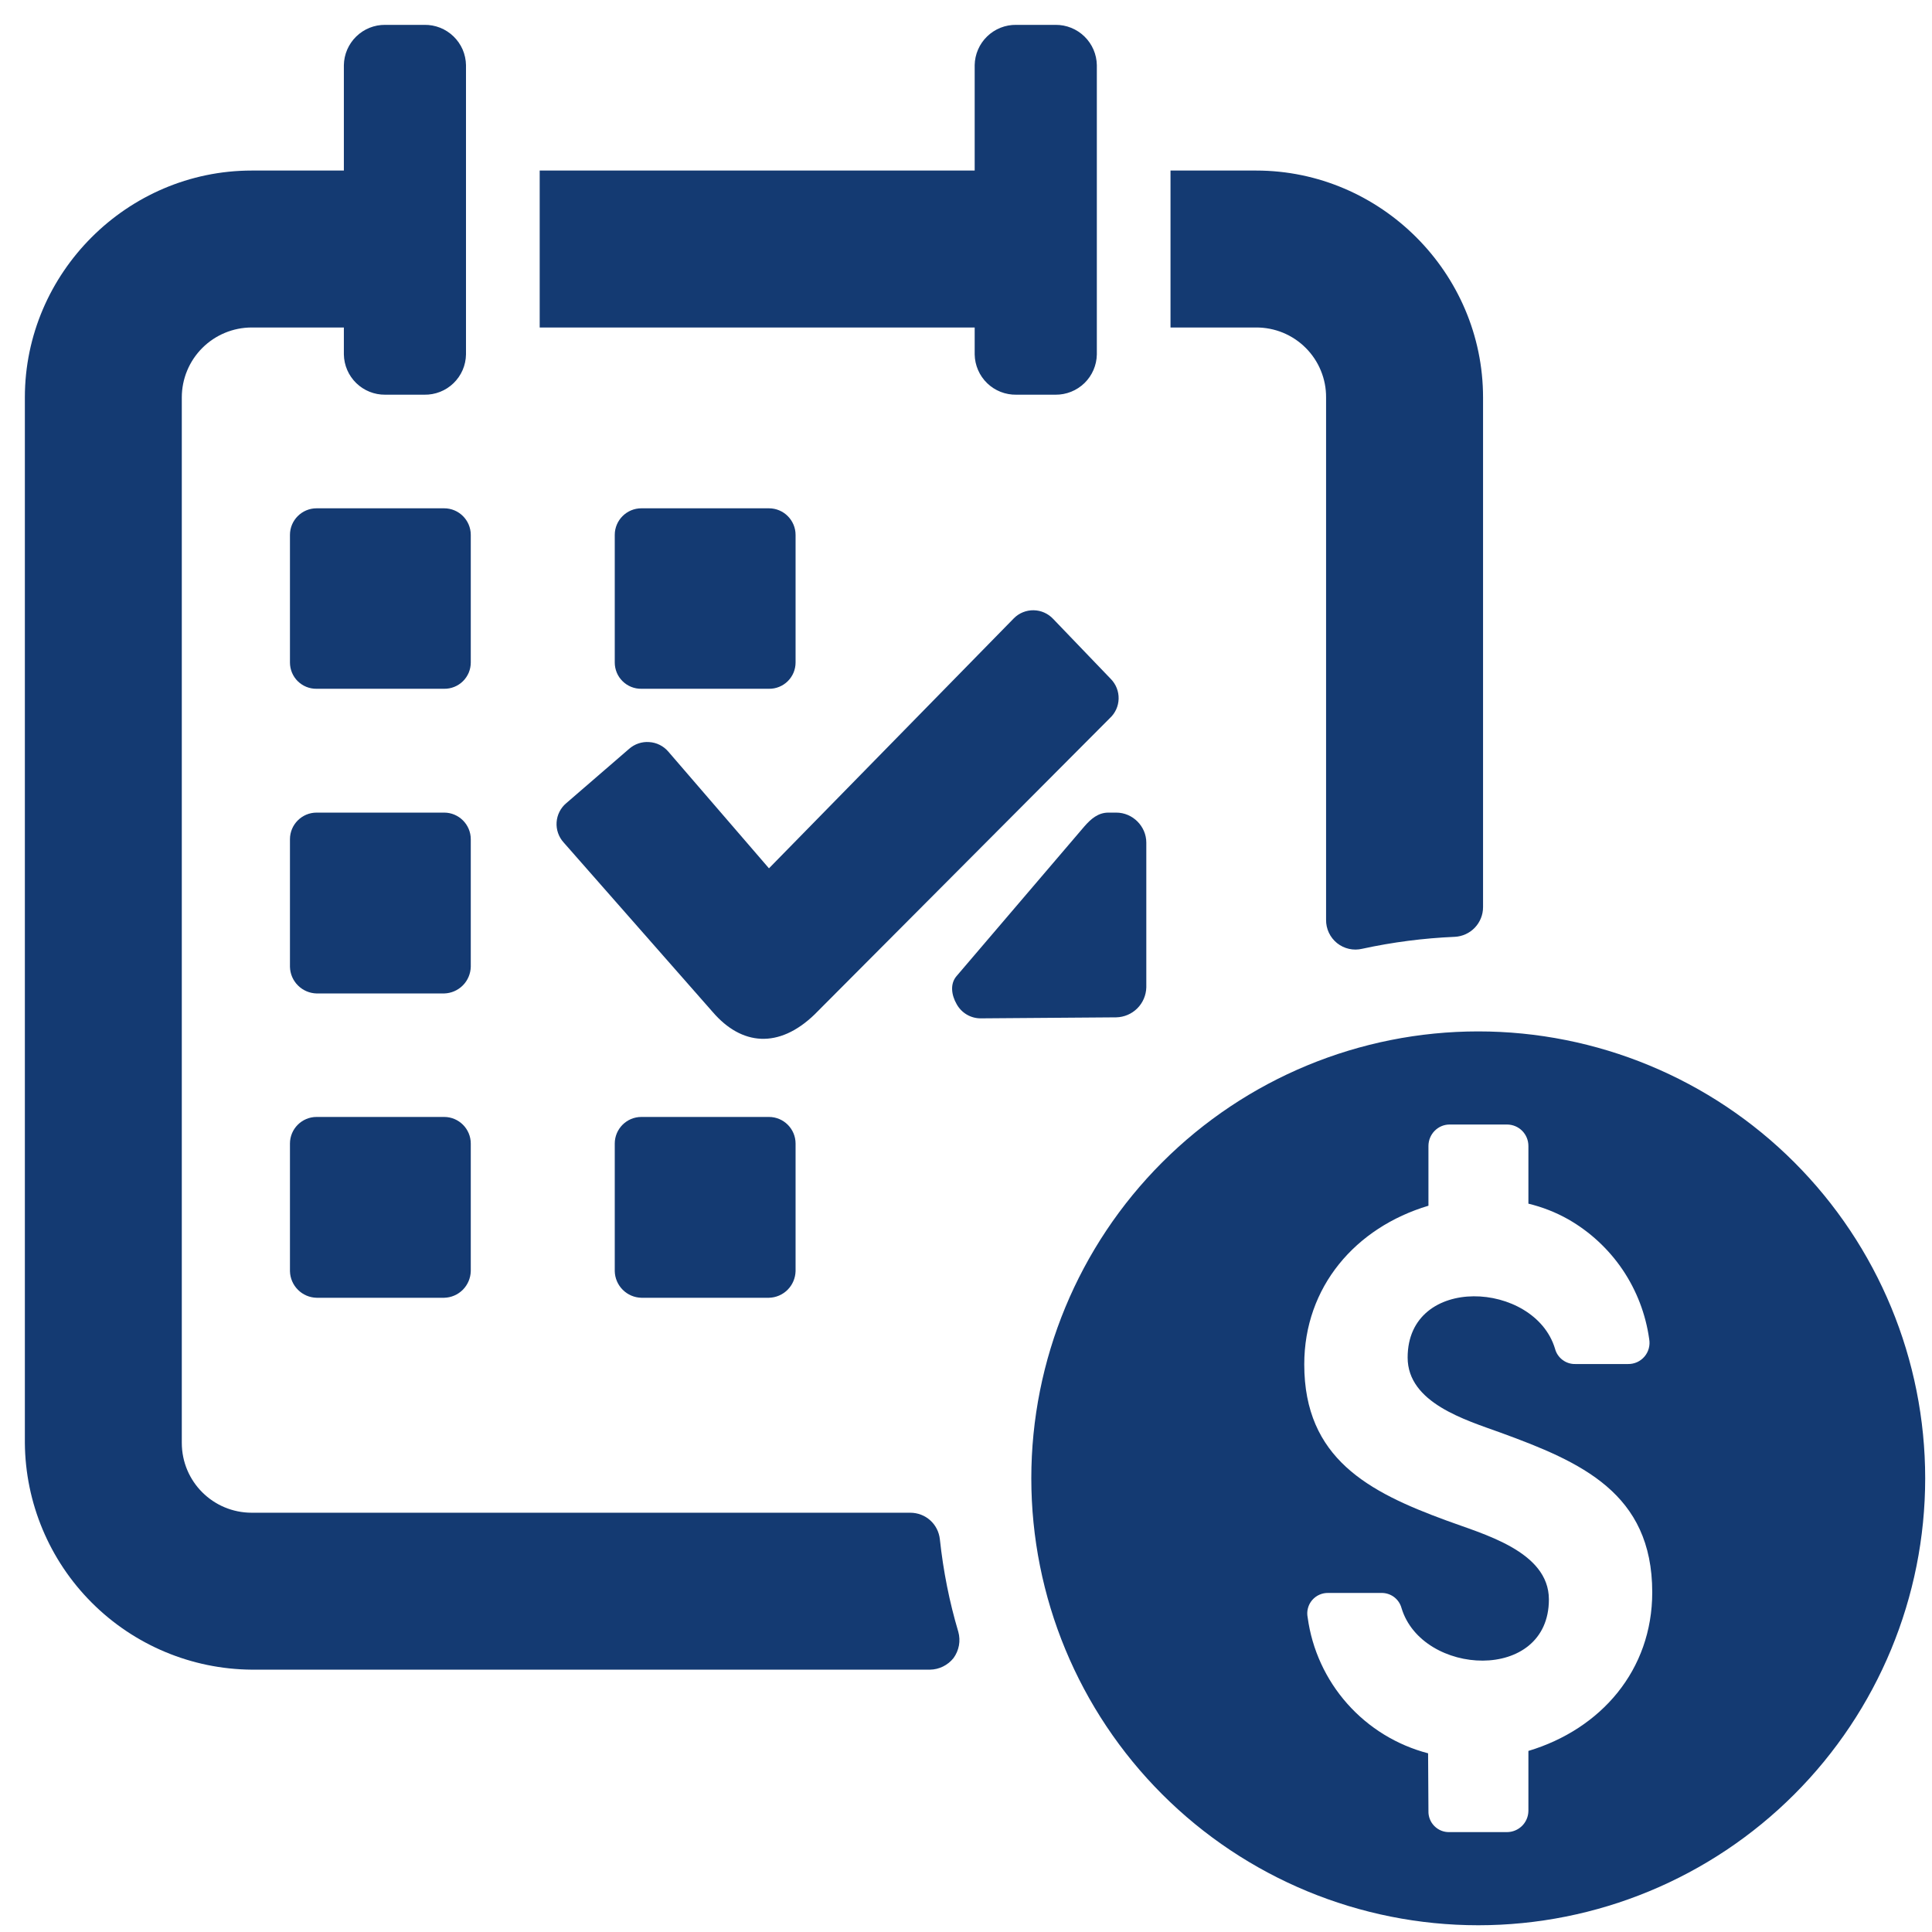
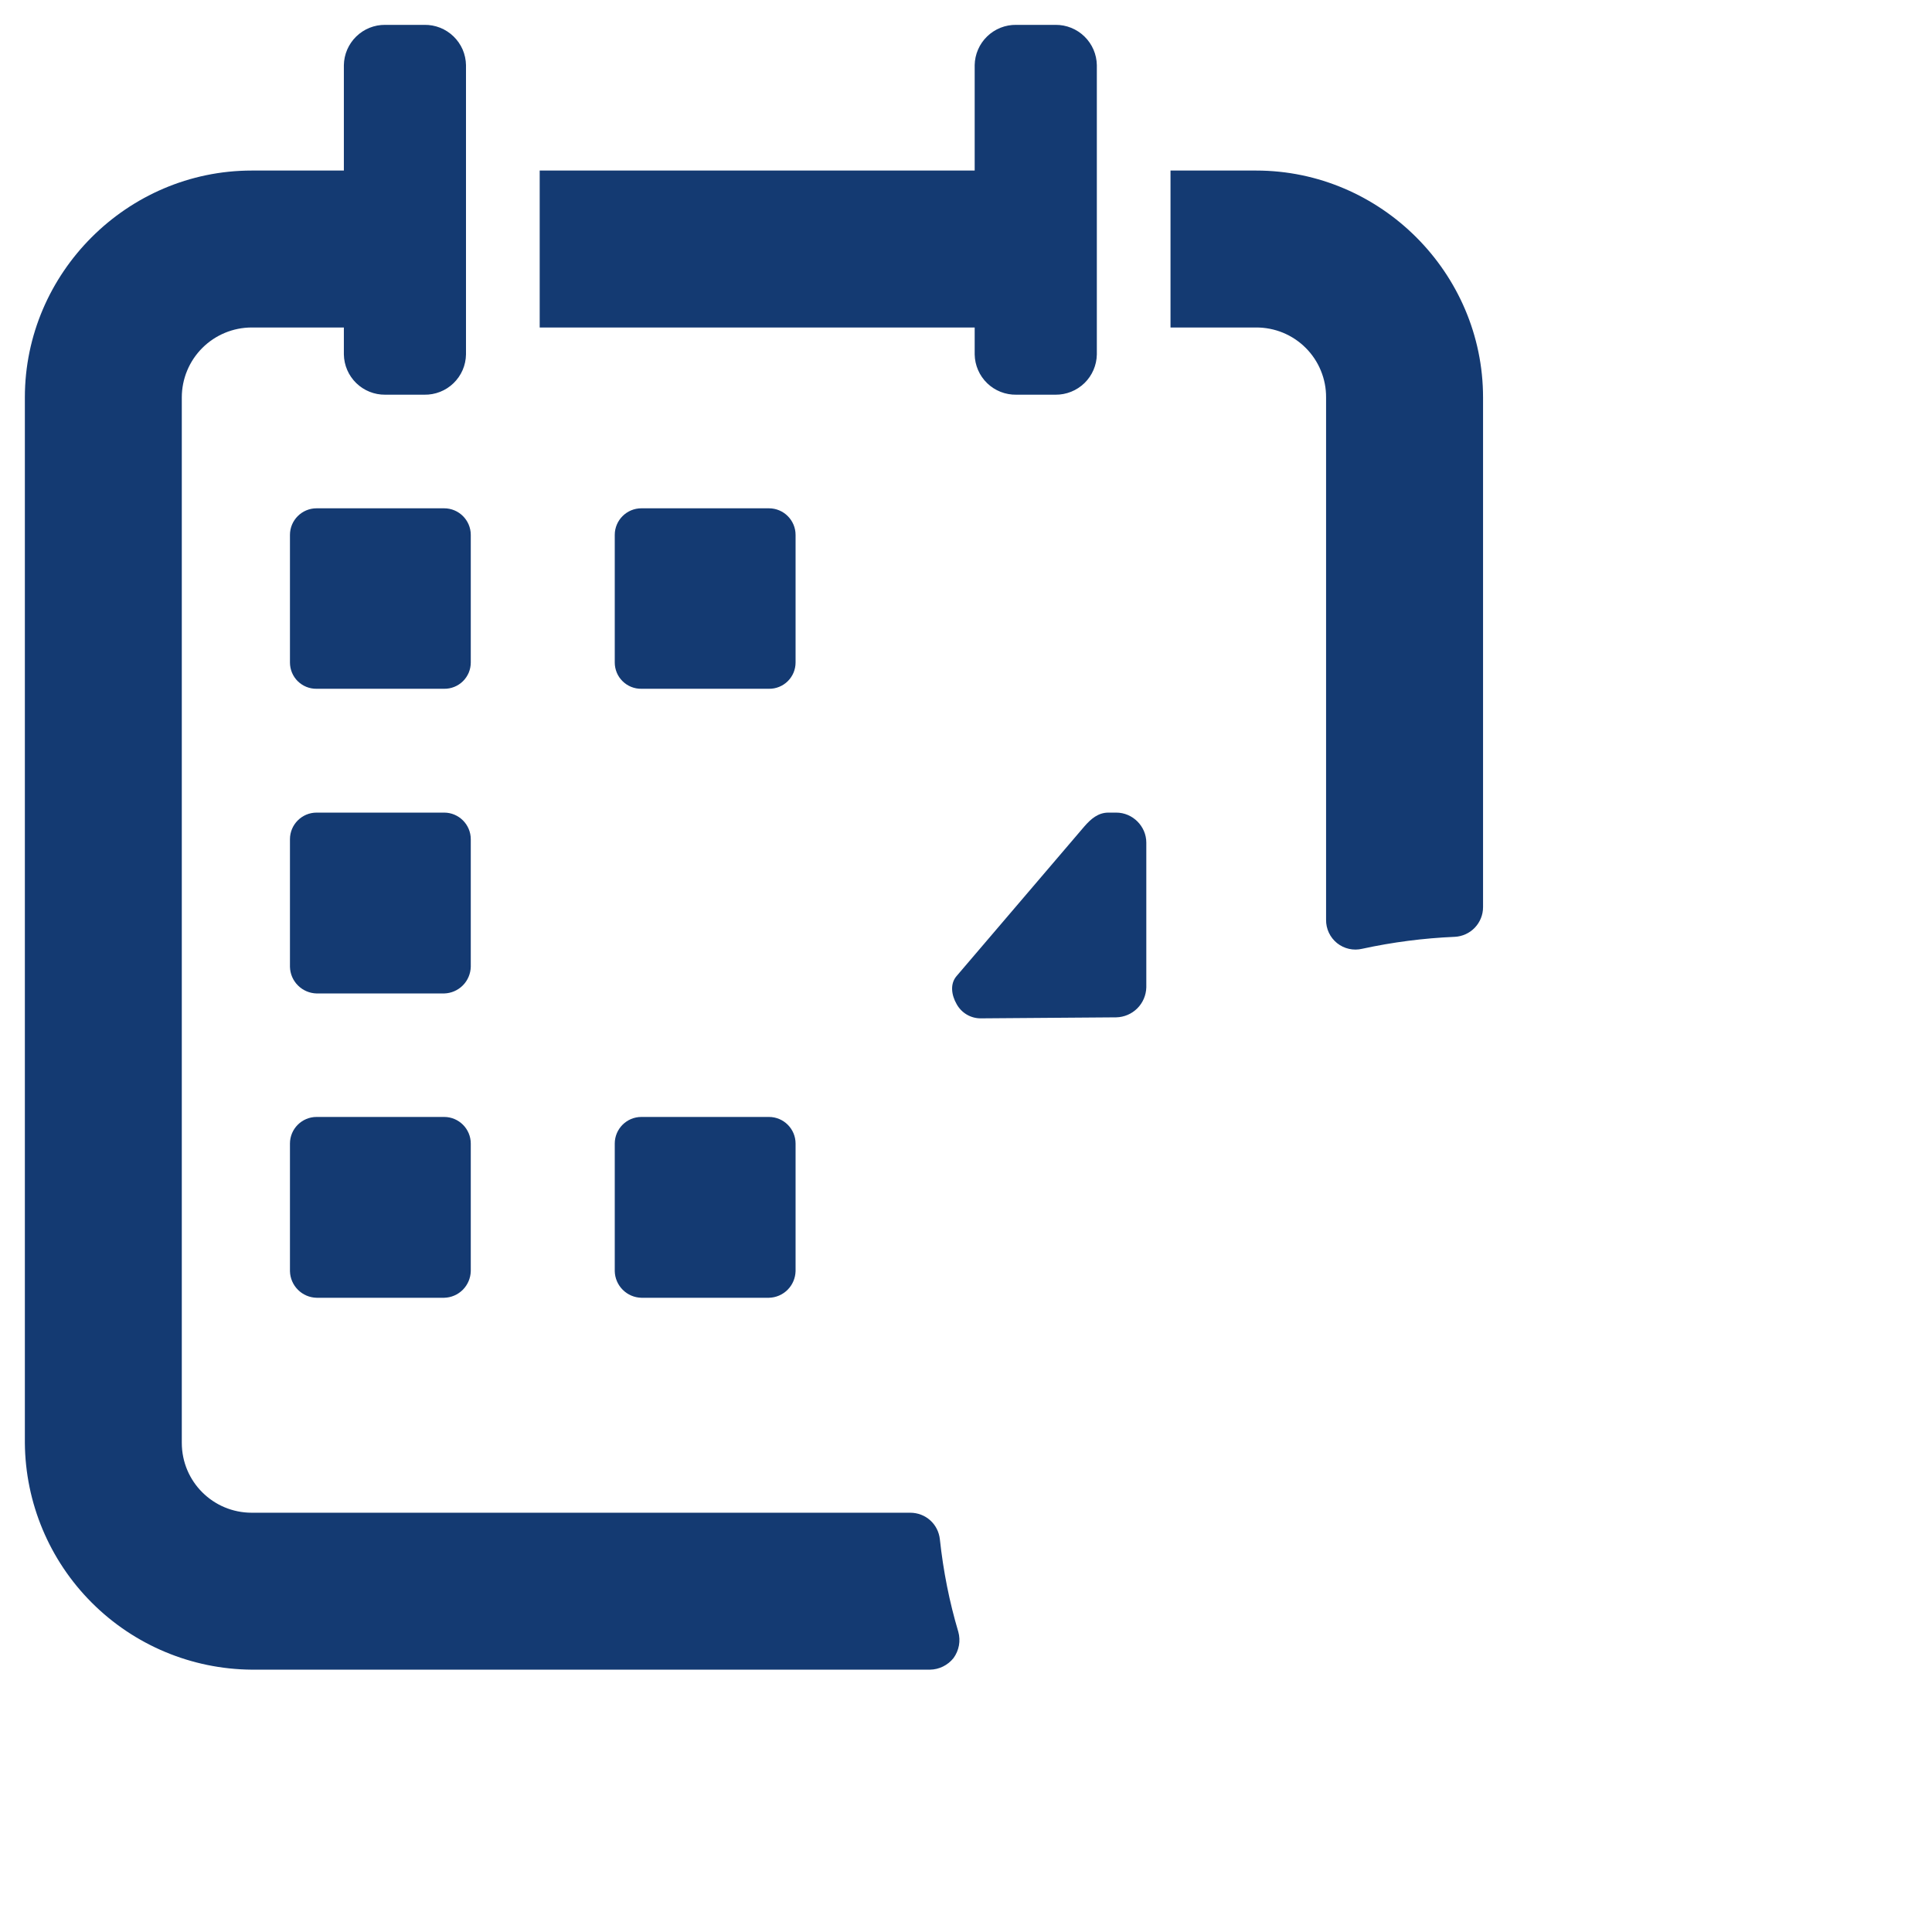
<svg xmlns="http://www.w3.org/2000/svg" width="61" height="61" viewBox="0 0 61 61" fill="none">
  <g clip-path="url(#clip0_862_40117)">
    <path d="M41.869 12.548C41.871 12.258 41.815 11.97 41.704 11.702C41.594 11.433 41.431 11.189 41.226 10.984C41.02 10.778 40.776 10.616 40.508 10.505C40.239 10.395 39.952 10.339 39.661 10.34H36.957V5.385H39.661C43.593 5.385 46.825 8.617 46.825 12.548V28.642C46.825 28.883 46.732 29.115 46.565 29.29C46.399 29.464 46.171 29.568 45.93 29.579C44.948 29.621 43.972 29.747 43.011 29.956C42.874 29.989 42.731 29.99 42.593 29.959C42.455 29.928 42.326 29.866 42.216 29.778C42.106 29.689 42.017 29.577 41.957 29.449C41.897 29.321 41.867 29.181 41.869 29.04V12.548ZM29.363 52.717H7.948C6.053 52.703 4.239 51.944 2.899 50.603C1.558 49.263 0.799 47.449 0.785 45.554L0.785 12.548C0.785 8.617 4.017 5.385 7.948 5.385H10.857V2.056C10.863 1.715 11.003 1.391 11.247 1.153C11.491 0.914 11.819 0.782 12.16 0.785H13.399C13.569 0.782 13.737 0.813 13.895 0.875C14.053 0.938 14.197 1.031 14.319 1.149C14.441 1.267 14.539 1.408 14.607 1.563C14.674 1.719 14.71 1.887 14.713 2.056V11.191C14.71 11.361 14.674 11.528 14.607 11.684C14.539 11.84 14.441 11.981 14.319 12.099C14.197 12.217 14.053 12.31 13.895 12.372C13.737 12.434 13.569 12.465 13.399 12.462H12.16C11.819 12.465 11.491 12.333 11.247 12.095C11.003 11.857 10.863 11.532 10.857 11.191V10.34H7.948C7.363 10.34 6.801 10.573 6.387 10.987C5.973 11.401 5.74 11.963 5.74 12.548V45.554C5.74 46.782 6.731 47.762 7.948 47.762H28.738C29.223 47.762 29.622 48.117 29.675 48.602C29.783 49.608 29.977 50.581 30.257 51.521C30.296 51.662 30.303 51.81 30.277 51.953C30.25 52.097 30.192 52.233 30.106 52.351C30.017 52.463 29.904 52.554 29.776 52.617C29.647 52.681 29.506 52.715 29.363 52.717ZM32.088 0.785H33.327C33.668 0.782 33.996 0.914 34.241 1.153C34.485 1.391 34.625 1.715 34.631 2.056V11.191C34.625 11.532 34.485 11.857 34.241 12.095C33.996 12.333 33.668 12.465 33.327 12.462H32.088C31.919 12.465 31.75 12.434 31.592 12.372C31.434 12.31 31.29 12.217 31.168 12.099C31.046 11.981 30.948 11.84 30.881 11.684C30.813 11.528 30.777 11.361 30.774 11.191V10.34H17.04V5.385H30.774V2.056C30.777 1.887 30.813 1.719 30.881 1.563C30.948 1.408 31.046 1.267 31.168 1.149C31.29 1.031 31.434 0.938 31.592 0.875C31.75 0.813 31.919 0.782 32.088 0.785Z" fill="#143A72" />
    <path fill-rule="evenodd" clip-rule="evenodd" d="M9.995 25.657H14.024C14.487 25.657 14.864 26.035 14.864 26.498V30.526C14.858 30.747 14.768 30.958 14.612 31.114C14.455 31.271 14.245 31.361 14.024 31.367H9.995C9.774 31.361 9.563 31.271 9.407 31.114C9.25 30.958 9.16 30.747 9.155 30.526V26.498C9.155 26.035 9.532 25.657 9.995 25.657ZM20.25 35.266H24.279C24.742 35.266 25.119 35.643 25.119 36.106V40.135C25.113 40.356 25.023 40.567 24.867 40.723C24.71 40.88 24.5 40.97 24.279 40.975H20.25C20.029 40.97 19.818 40.88 19.662 40.723C19.505 40.567 19.415 40.356 19.41 40.135V36.106C19.41 35.643 19.787 35.266 20.25 35.266ZM9.995 35.266H14.024C14.487 35.266 14.864 35.643 14.864 36.106V40.135C14.858 40.356 14.768 40.567 14.612 40.723C14.455 40.88 14.245 40.97 14.024 40.975H9.995C9.774 40.97 9.563 40.88 9.407 40.723C9.25 40.567 9.16 40.356 9.155 40.135V36.106C9.155 35.643 9.532 35.266 9.995 35.266ZM9.995 16.049H14.024C14.487 16.049 14.864 16.426 14.864 16.889V20.918C14.864 21.028 14.842 21.136 14.8 21.238C14.757 21.339 14.695 21.431 14.617 21.508C14.539 21.585 14.446 21.646 14.344 21.687C14.242 21.728 14.133 21.749 14.024 21.747H9.995C9.885 21.749 9.776 21.728 9.674 21.687C9.572 21.646 9.48 21.585 9.401 21.508C9.323 21.431 9.261 21.339 9.219 21.238C9.177 21.136 9.155 21.028 9.155 20.918V16.889C9.155 16.426 9.532 16.049 9.995 16.049Z" fill="#143A72" />
-     <path fill-rule="evenodd" clip-rule="evenodd" d="M46.674 32.565C50.416 32.565 54.006 34.051 56.652 36.698C59.298 39.344 60.785 42.933 60.785 46.676C60.785 50.418 59.298 54.008 56.652 56.654C54.006 59.3 50.416 60.787 46.674 60.787C42.931 60.787 39.342 59.3 36.696 56.654C34.049 54.008 32.562 50.418 32.562 46.676C32.562 42.933 34.049 39.344 36.696 36.698C39.342 34.051 42.931 32.565 46.674 32.565ZM41.18 43.078C41.18 40.633 42.796 38.758 45.101 38.069V36.184C45.101 35.807 45.403 35.505 45.769 35.505H47.579C47.956 35.505 48.257 35.807 48.257 36.184V38.004C48.703 38.112 49.123 38.277 49.518 38.5C50.204 38.893 50.791 39.438 51.234 40.093C51.676 40.749 51.962 41.497 52.071 42.281C52.088 42.378 52.084 42.478 52.058 42.573C52.033 42.668 51.986 42.757 51.922 42.832C51.858 42.907 51.779 42.967 51.689 43.008C51.599 43.048 51.501 43.069 51.403 43.067H49.744C49.597 43.072 49.453 43.026 49.336 42.938C49.218 42.85 49.134 42.725 49.097 42.582C48.451 40.439 44.444 40.223 44.444 42.862C44.444 44.295 46.275 44.834 47.374 45.232C49.916 46.159 52.167 47.139 52.167 50.274C52.167 52.73 50.552 54.593 48.257 55.283V57.178C48.254 57.357 48.182 57.526 48.055 57.651C47.928 57.776 47.757 57.846 47.579 57.846H45.769C45.68 57.849 45.592 57.834 45.51 57.802C45.427 57.769 45.353 57.72 45.29 57.657C45.227 57.595 45.178 57.52 45.146 57.438C45.113 57.355 45.098 57.267 45.101 57.178L45.09 55.358C44.103 55.1 43.215 54.556 42.538 53.792C41.861 53.029 41.425 52.082 41.288 51.071C41.268 50.975 41.27 50.876 41.295 50.781C41.319 50.686 41.364 50.598 41.428 50.523C41.491 50.449 41.571 50.389 41.66 50.35C41.75 50.31 41.847 50.292 41.945 50.295H43.614C43.758 50.292 43.898 50.337 44.014 50.423C44.129 50.509 44.212 50.631 44.25 50.769C44.896 52.923 48.904 53.139 48.904 50.5C48.904 48.97 46.803 48.432 45.65 48.001C43.216 47.107 41.18 46.051 41.18 43.078ZM21.101 23.731L24.279 27.416L32.013 19.52C32.095 19.438 32.192 19.373 32.3 19.33C32.407 19.287 32.521 19.266 32.637 19.268C32.753 19.27 32.867 19.295 32.972 19.342C33.078 19.389 33.173 19.457 33.252 19.541L35.072 21.437C35.153 21.52 35.217 21.617 35.259 21.725C35.302 21.833 35.322 21.948 35.319 22.063C35.316 22.179 35.29 22.293 35.242 22.398C35.194 22.503 35.125 22.598 35.04 22.676L25.712 32.037C24.591 33.114 23.417 33.017 22.501 31.951L17.794 26.597C17.716 26.511 17.657 26.41 17.619 26.3C17.581 26.191 17.566 26.075 17.574 25.959C17.582 25.843 17.613 25.731 17.666 25.627C17.718 25.524 17.791 25.432 17.88 25.358L19.862 23.645C19.948 23.569 20.049 23.51 20.158 23.473C20.267 23.436 20.383 23.421 20.498 23.43C20.613 23.437 20.727 23.467 20.83 23.519C20.934 23.571 21.026 23.643 21.101 23.731Z" fill="#143A72" />
    <path fill-rule="evenodd" clip-rule="evenodd" d="M20.25 16.049H24.279C24.742 16.049 25.119 16.426 25.119 16.889V20.918C25.119 21.028 25.097 21.136 25.055 21.238C25.012 21.339 24.95 21.431 24.872 21.508C24.794 21.585 24.701 21.646 24.599 21.687C24.498 21.728 24.389 21.749 24.279 21.747H20.25C20.14 21.749 20.031 21.728 19.929 21.687C19.827 21.646 19.735 21.585 19.657 21.508C19.578 21.431 19.516 21.339 19.474 21.238C19.432 21.136 19.41 21.028 19.41 20.918V16.889C19.41 16.426 19.787 16.049 20.25 16.049ZM34.997 25.657H35.245C35.762 25.657 36.193 26.088 36.193 26.605V31.173C36.187 31.422 36.086 31.66 35.909 31.837C35.732 32.014 35.494 32.115 35.245 32.121L30.968 32.153C30.812 32.154 30.658 32.113 30.523 32.033C30.388 31.953 30.278 31.838 30.203 31.701C30.042 31.421 29.988 31.065 30.203 30.817L34.232 26.099C34.447 25.851 34.674 25.657 34.997 25.657Z" fill="#143A72" />
  </g>
  <defs>
    <clipPath id="clip0_862_40117">
      <rect width="60" height="60" fill="white" transform="translate(0.785 0.785)" />
    </clipPath>
  </defs>
</svg>